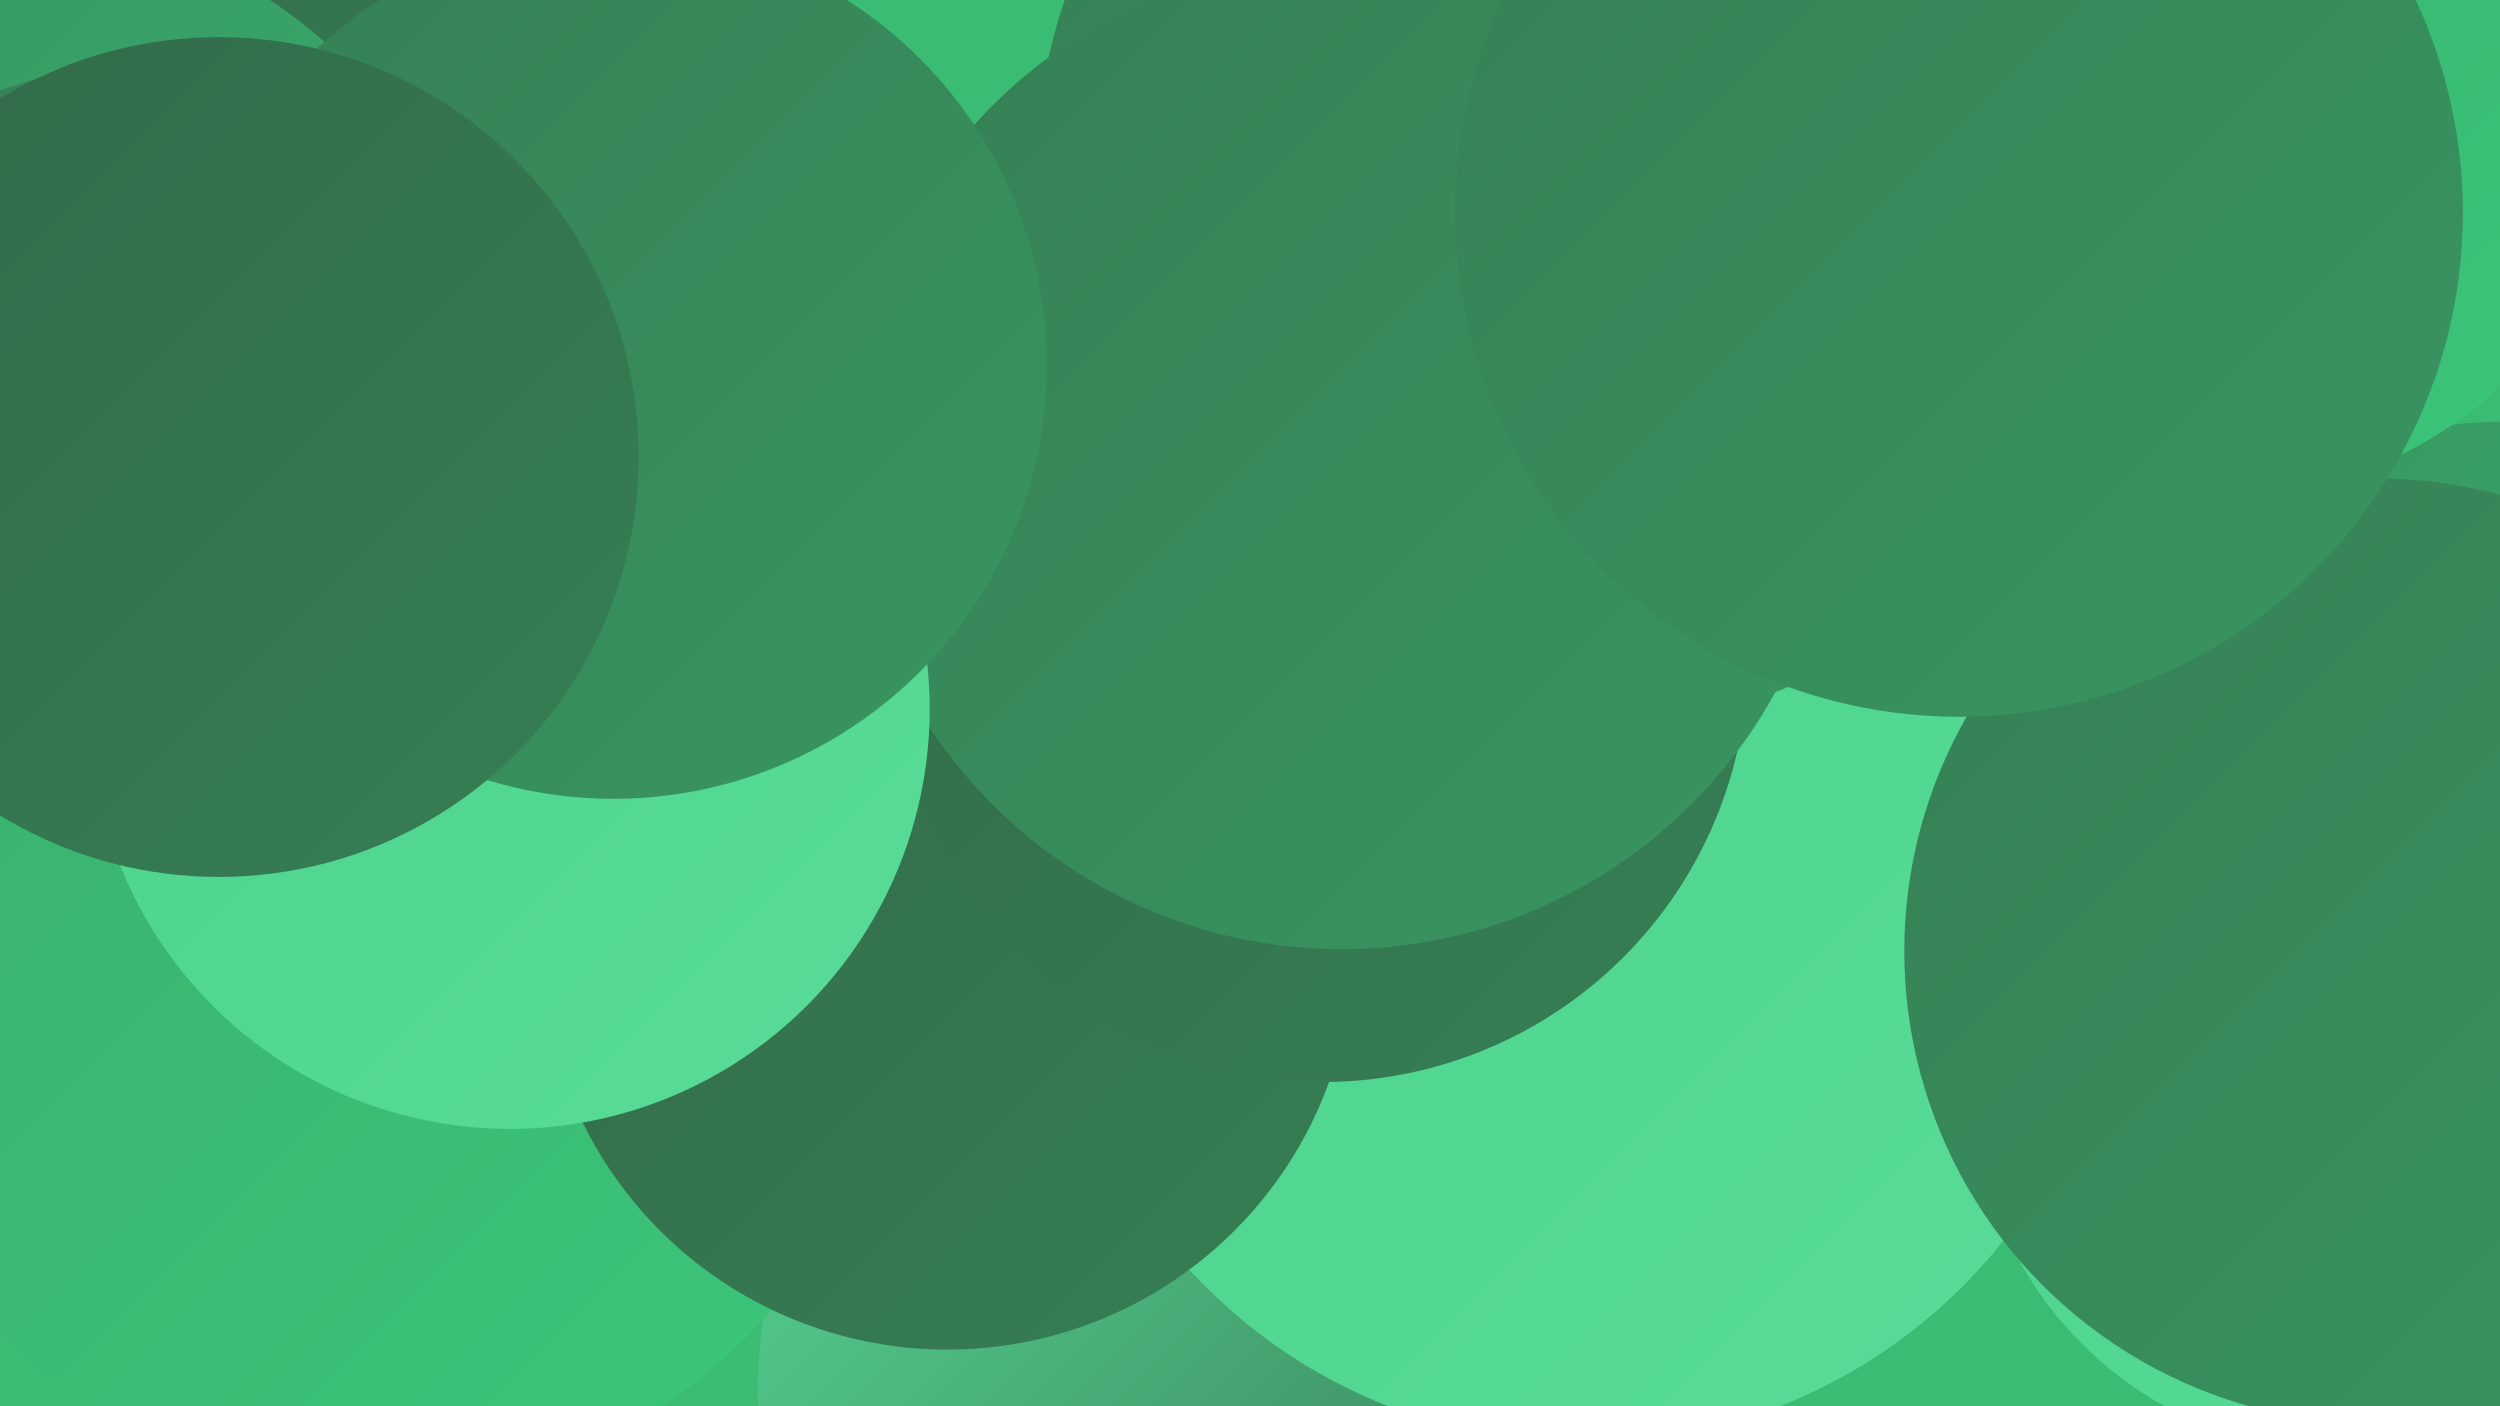
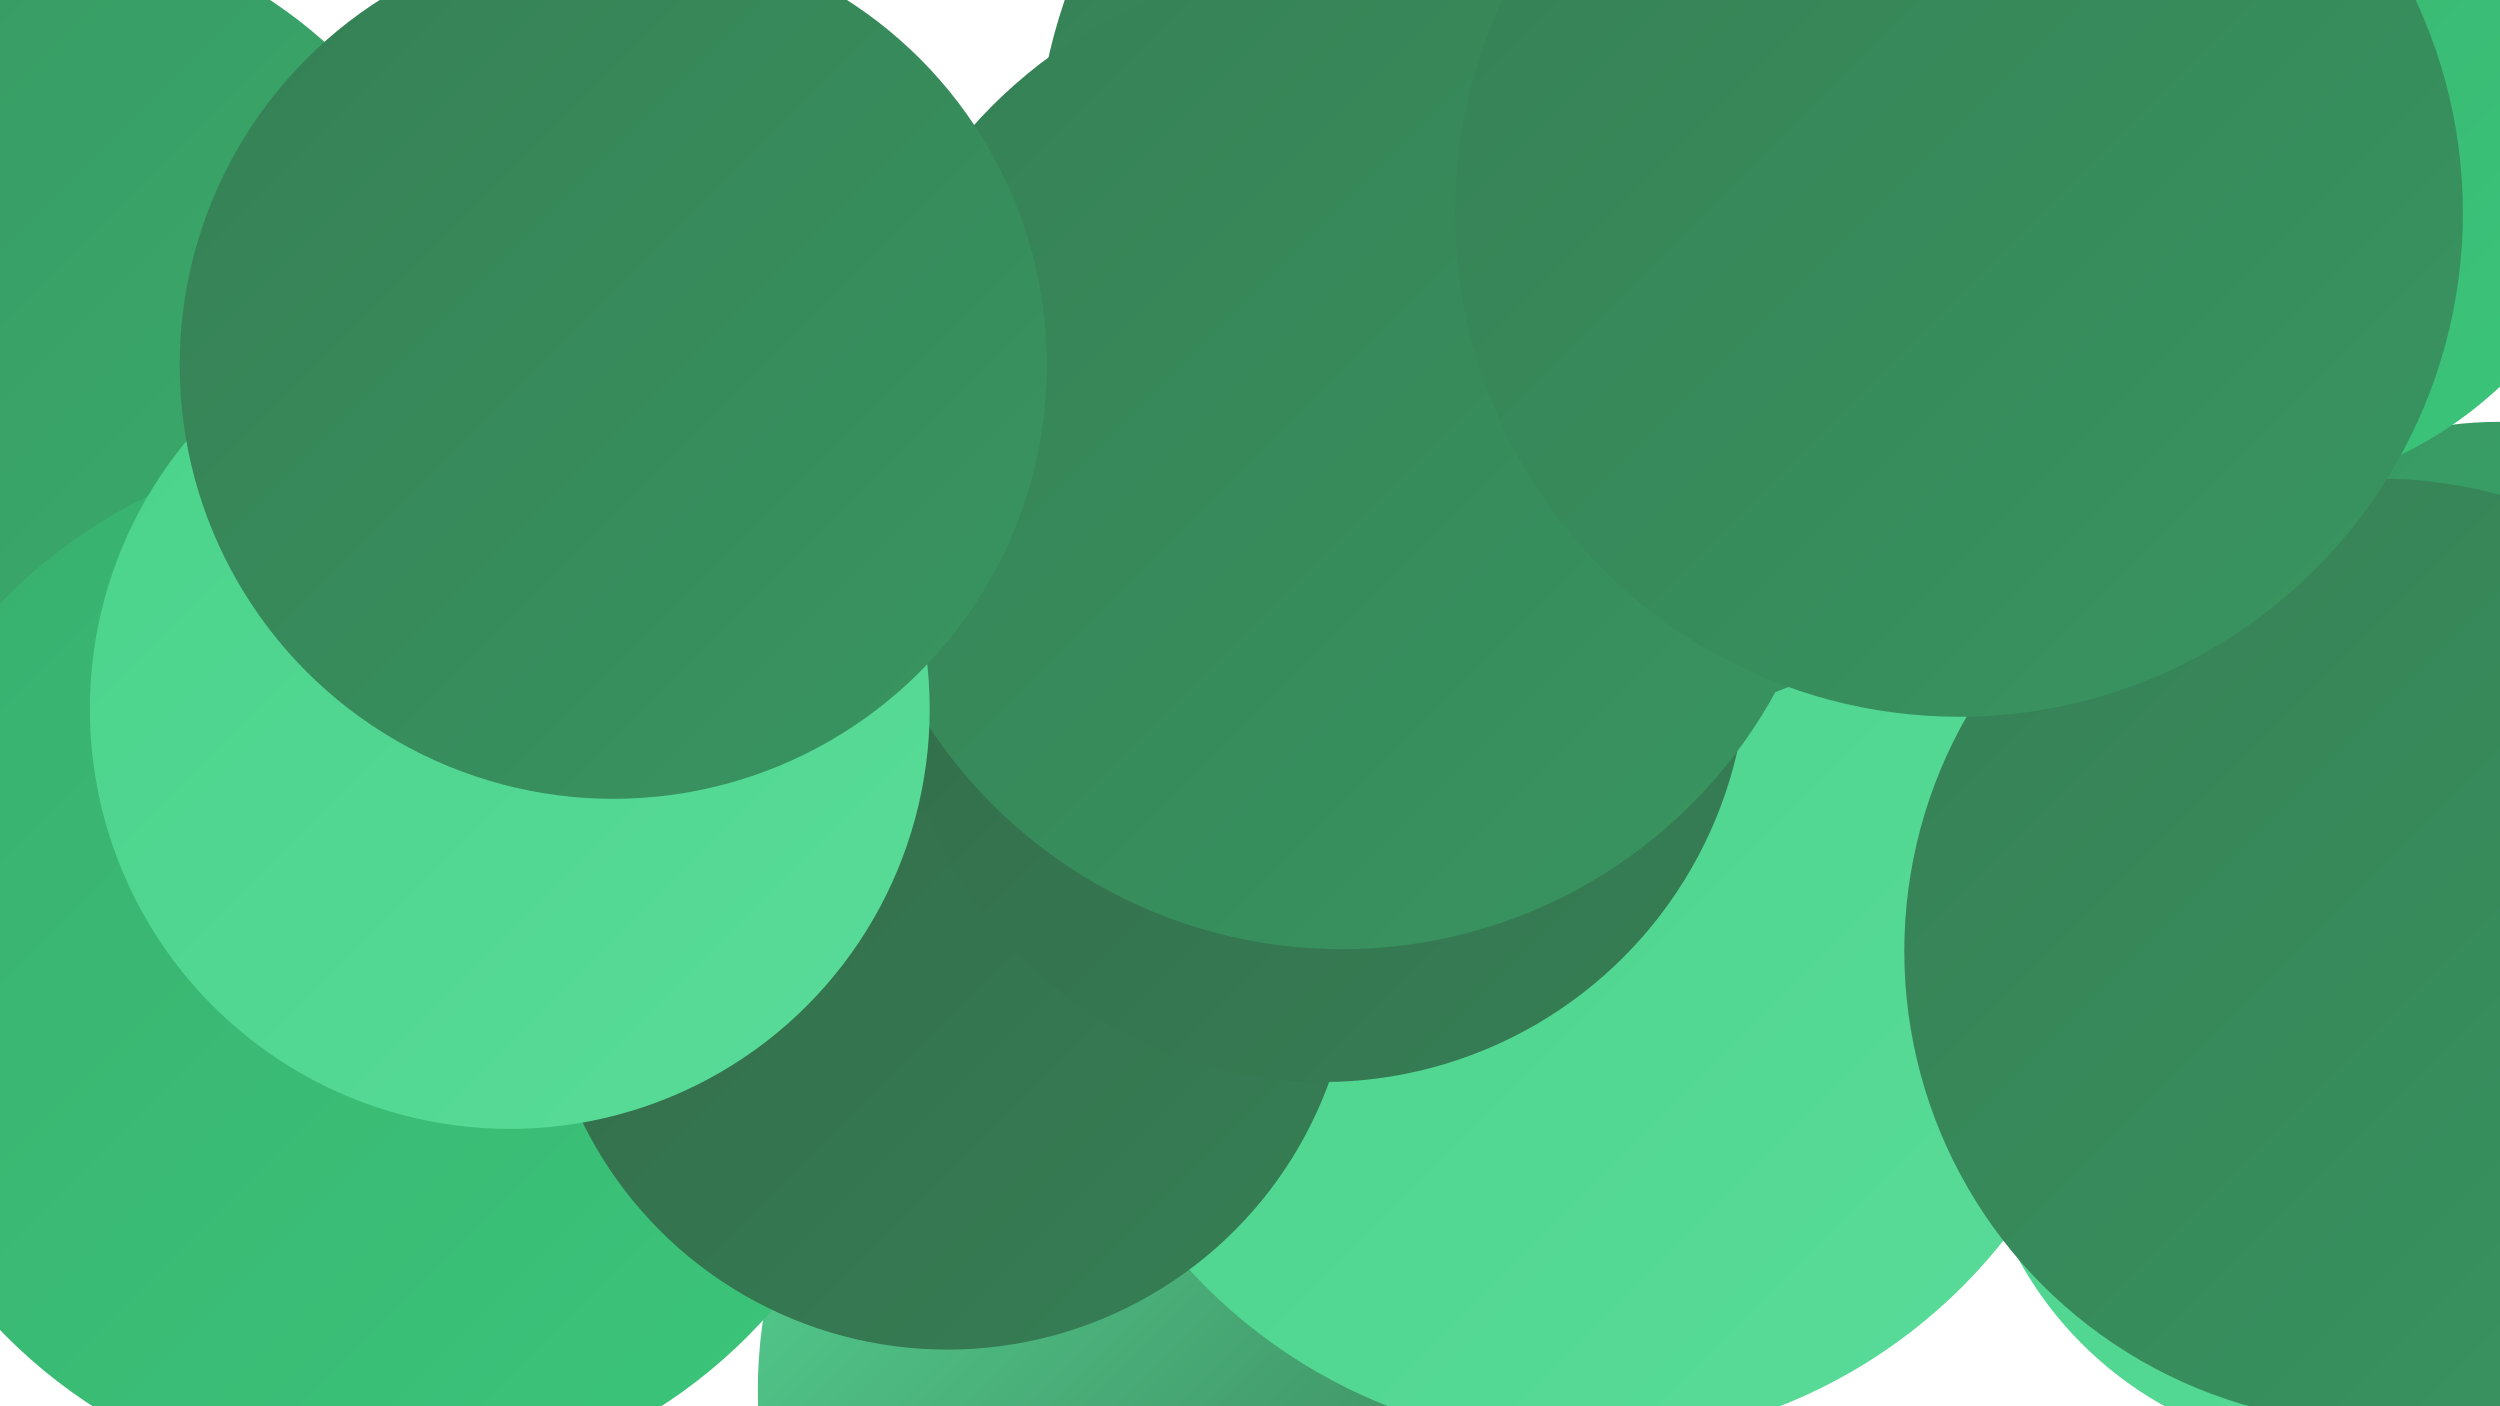
<svg xmlns="http://www.w3.org/2000/svg" width="1280" height="720">
  <defs>
    <linearGradient id="grad0" x1="0%" y1="0%" x2="100%" y2="100%">
      <stop offset="0%" style="stop-color:#326a49;stop-opacity:1" />
      <stop offset="100%" style="stop-color:#367f55;stop-opacity:1" />
    </linearGradient>
    <linearGradient id="grad1" x1="0%" y1="0%" x2="100%" y2="100%">
      <stop offset="0%" style="stop-color:#367f55;stop-opacity:1" />
      <stop offset="100%" style="stop-color:#389661;stop-opacity:1" />
    </linearGradient>
    <linearGradient id="grad2" x1="0%" y1="0%" x2="100%" y2="100%">
      <stop offset="0%" style="stop-color:#389661;stop-opacity:1" />
      <stop offset="100%" style="stop-color:#39af6e;stop-opacity:1" />
    </linearGradient>
    <linearGradient id="grad3" x1="0%" y1="0%" x2="100%" y2="100%">
      <stop offset="0%" style="stop-color:#39af6e;stop-opacity:1" />
      <stop offset="100%" style="stop-color:#3bc67b;stop-opacity:1" />
    </linearGradient>
    <linearGradient id="grad4" x1="0%" y1="0%" x2="100%" y2="100%">
      <stop offset="0%" style="stop-color:#3bc67b;stop-opacity:1" />
      <stop offset="100%" style="stop-color:#4ad28a;stop-opacity:1" />
    </linearGradient>
    <linearGradient id="grad5" x1="0%" y1="0%" x2="100%" y2="100%">
      <stop offset="0%" style="stop-color:#4ad28a;stop-opacity:1" />
      <stop offset="100%" style="stop-color:#59dc99;stop-opacity:1" />
    </linearGradient>
    <linearGradient id="grad6" x1="0%" y1="0%" x2="100%" y2="100%">
      <stop offset="0%" style="stop-color:#59dc99;stop-opacity:1" />
      <stop offset="100%" style="stop-color:#326a49;stop-opacity:1" />
    </linearGradient>
  </defs>
-   <rect width="1280" height="720" fill="#3abc74" />
-   <circle cx="97" cy="115" r="284" fill="url(#grad0)" />
  <circle cx="1201" cy="553" r="191" fill="url(#grad5)" />
  <circle cx="359" cy="297" r="189" fill="url(#grad1)" />
  <circle cx="5" cy="202" r="242" fill="url(#grad2)" />
-   <circle cx="68" cy="227" r="193" fill="url(#grad1)" />
  <circle cx="636" cy="712" r="248" fill="url(#grad6)" />
  <circle cx="193" cy="495" r="268" fill="url(#grad3)" />
  <circle cx="809" cy="423" r="207" fill="url(#grad0)" />
  <circle cx="811" cy="465" r="274" fill="url(#grad5)" />
  <circle cx="811" cy="91" r="281" fill="url(#grad1)" />
  <circle cx="485" cy="483" r="208" fill="url(#grad0)" />
  <circle cx="1279" cy="409" r="193" fill="url(#grad2)" />
  <circle cx="677" cy="336" r="218" fill="url(#grad0)" />
  <circle cx="1217" cy="487" r="242" fill="url(#grad1)" />
  <circle cx="687" cy="233" r="253" fill="url(#grad1)" />
  <circle cx="261" cy="363" r="215" fill="url(#grad5)" />
  <circle cx="314" cy="187" r="222" fill="url(#grad1)" />
-   <circle cx="112" cy="234" r="215" fill="url(#grad0)" />
  <circle cx="1141" cy="50" r="203" fill="url(#grad3)" />
  <circle cx="1003" cy="109" r="258" fill="url(#grad1)" />
</svg>